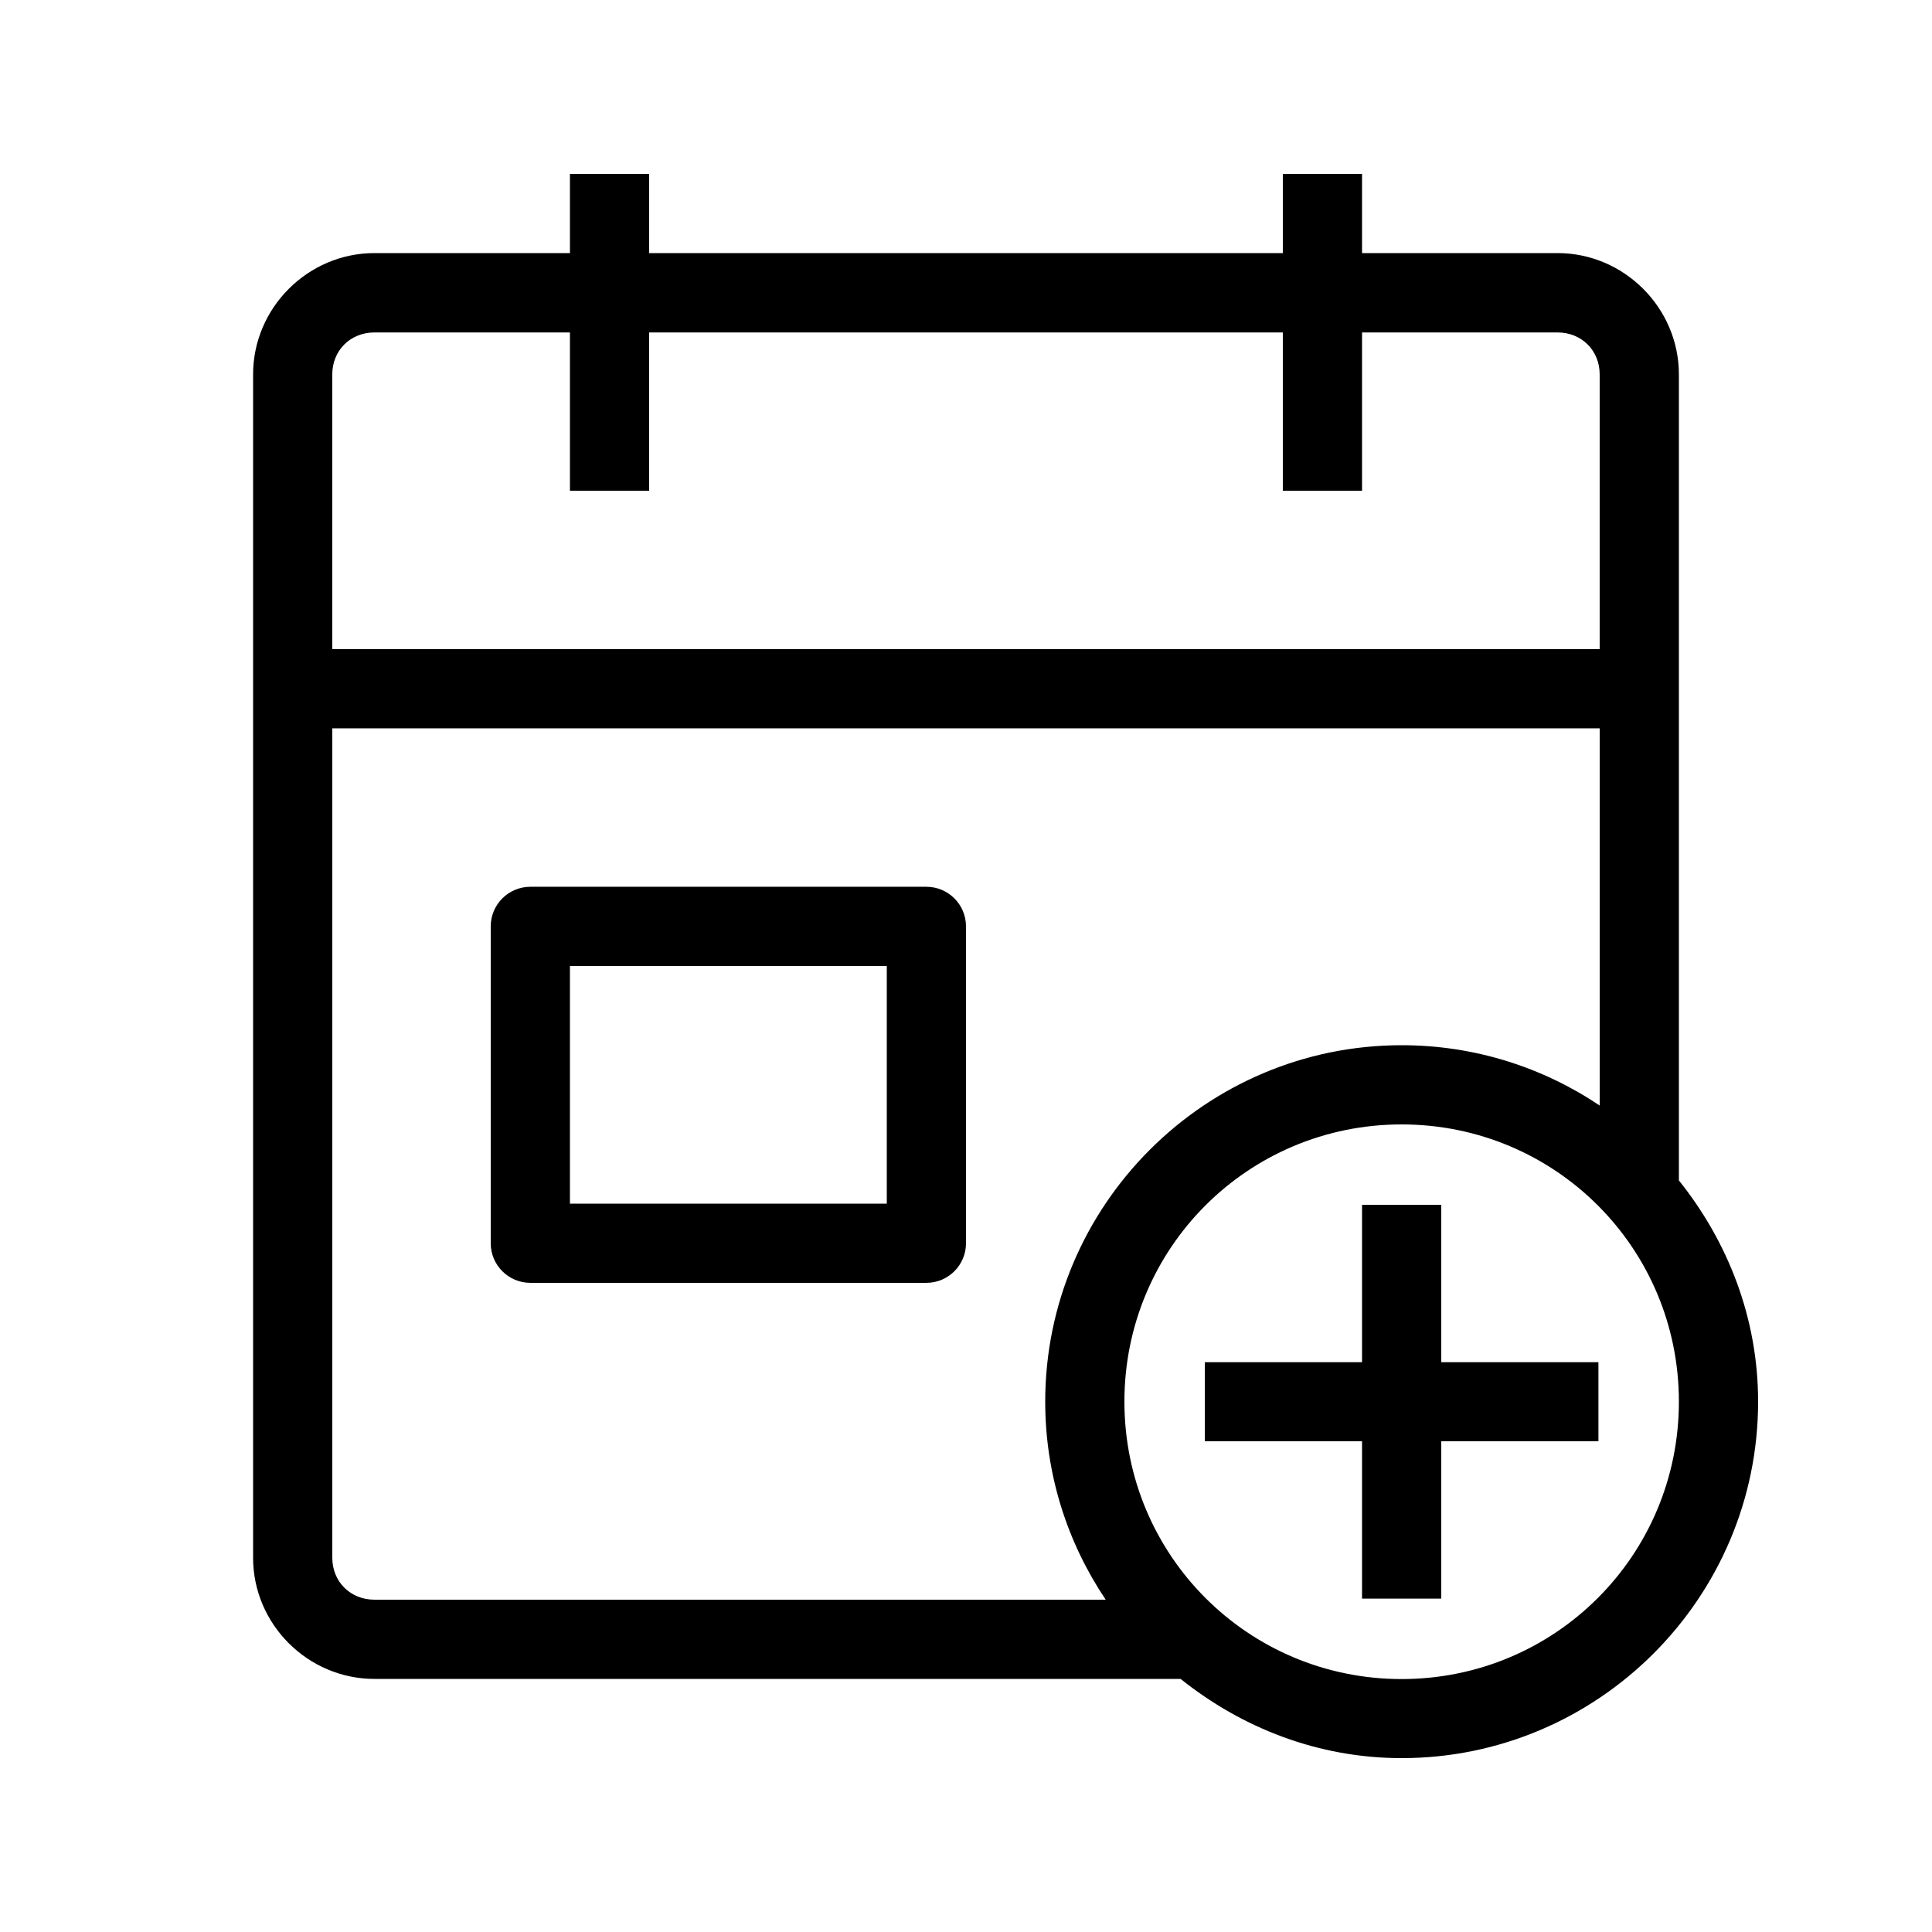
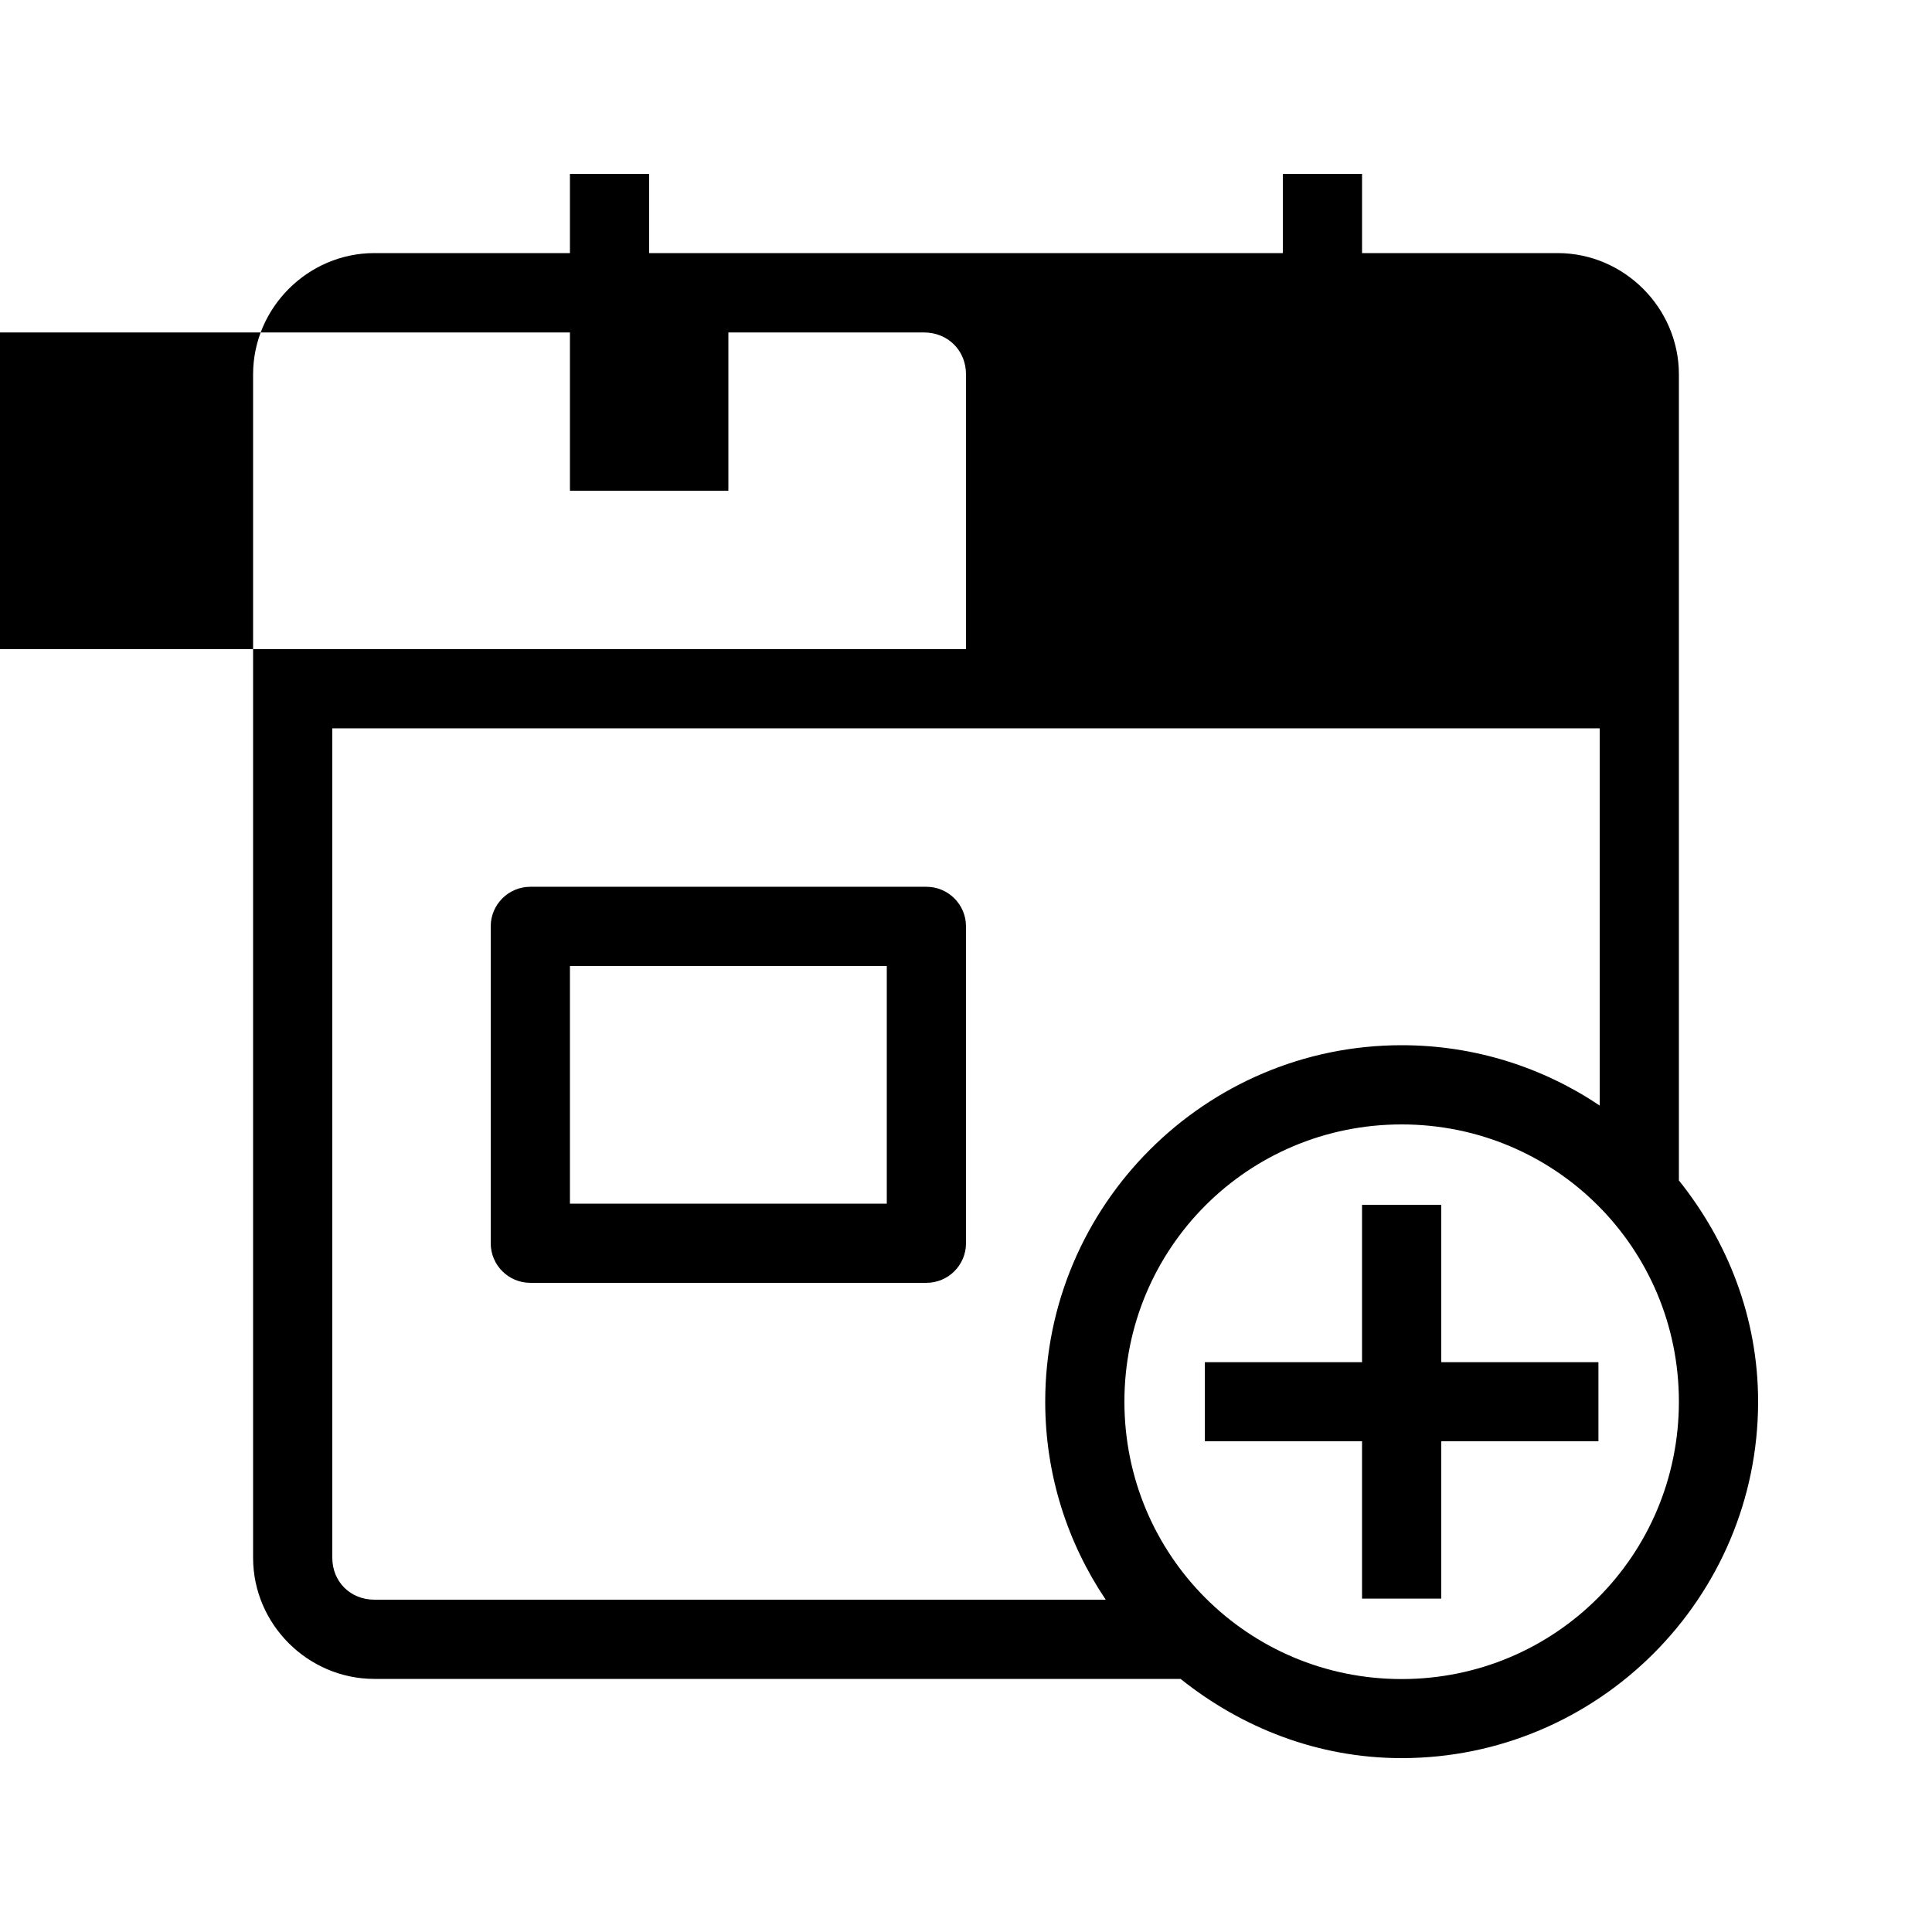
<svg xmlns="http://www.w3.org/2000/svg" fill="#000000" width="800px" height="800px" version="1.1" viewBox="144 144 512 512">
-   <path d="m295.04 190.08v20.992h-51.824c-17.617 0-32.145 14.527-32.145 32.145v313.61c0 17.617 14.527 32.102 32.145 32.102h213.65c16.16 12.918 36.363 20.992 58.586 20.992 52.047 0 94.465-42.414 94.465-94.465 0-22.242-8.055-42.461-20.992-58.629v-213.61c0-17.617-14.527-32.145-32.145-32.145h-51.824v-20.992h-20.992v20.992h-167.93v-20.992zm-51.824 42.023h51.824v41.945h20.992v-41.945h167.93v41.945h20.992v-41.945h51.824c6.352 0 11.152 4.762 11.152 11.113v72.816h-335.87v-72.816c0-6.352 4.805-11.113 11.152-11.113zm-11.152 104.92h335.87v99.957c-15.023-10.09-33.078-15.988-52.48-15.988-52.043 0-94.461 42.418-94.461 94.461 0 19.422 5.922 37.445 16.031 52.48h-193.81c-6.348 0-11.152-4.758-11.152-11.109zm52.48 41.984c-5.797 0-10.496 4.699-10.496 10.496v83.969c0 5.793 4.699 10.492 10.496 10.492h104.96c5.797 0 10.492-4.699 10.496-10.492v-83.969c-0.004-5.797-4.699-10.496-10.496-10.496zm10.496 20.992h83.969v62.977h-83.969zm220.41 41.984c40.707 0 73.473 32.762 73.473 73.469 0 40.711-32.766 73.516-73.473 73.516s-73.469-32.805-73.469-73.516c0-40.707 32.762-73.469 73.469-73.469zm-10.496 21.316v41.699h-41.656v20.949h41.656v41.699h20.992v-41.699h41.656v-20.949h-41.656v-41.699z" />
+   <path d="m295.04 190.08v20.992h-51.824c-17.617 0-32.145 14.527-32.145 32.145v313.61c0 17.617 14.527 32.102 32.145 32.102h213.65c16.16 12.918 36.363 20.992 58.586 20.992 52.047 0 94.465-42.414 94.465-94.465 0-22.242-8.055-42.461-20.992-58.629v-213.61c0-17.617-14.527-32.145-32.145-32.145h-51.824v-20.992h-20.992v20.992h-167.93v-20.992zm-51.824 42.023h51.824v41.945h20.992v-41.945v41.945h20.992v-41.945h51.824c6.352 0 11.152 4.762 11.152 11.113v72.816h-335.87v-72.816c0-6.352 4.805-11.113 11.152-11.113zm-11.152 104.92h335.87v99.957c-15.023-10.09-33.078-15.988-52.48-15.988-52.043 0-94.461 42.418-94.461 94.461 0 19.422 5.922 37.445 16.031 52.48h-193.81c-6.348 0-11.152-4.758-11.152-11.109zm52.48 41.984c-5.797 0-10.496 4.699-10.496 10.496v83.969c0 5.793 4.699 10.492 10.496 10.492h104.96c5.797 0 10.492-4.699 10.496-10.492v-83.969c-0.004-5.797-4.699-10.496-10.496-10.496zm10.496 20.992h83.969v62.977h-83.969zm220.41 41.984c40.707 0 73.473 32.762 73.473 73.469 0 40.711-32.766 73.516-73.473 73.516s-73.469-32.805-73.469-73.516c0-40.707 32.762-73.469 73.469-73.469zm-10.496 21.316v41.699h-41.656v20.949h41.656v41.699h20.992v-41.699h41.656v-20.949h-41.656v-41.699z" />
</svg>